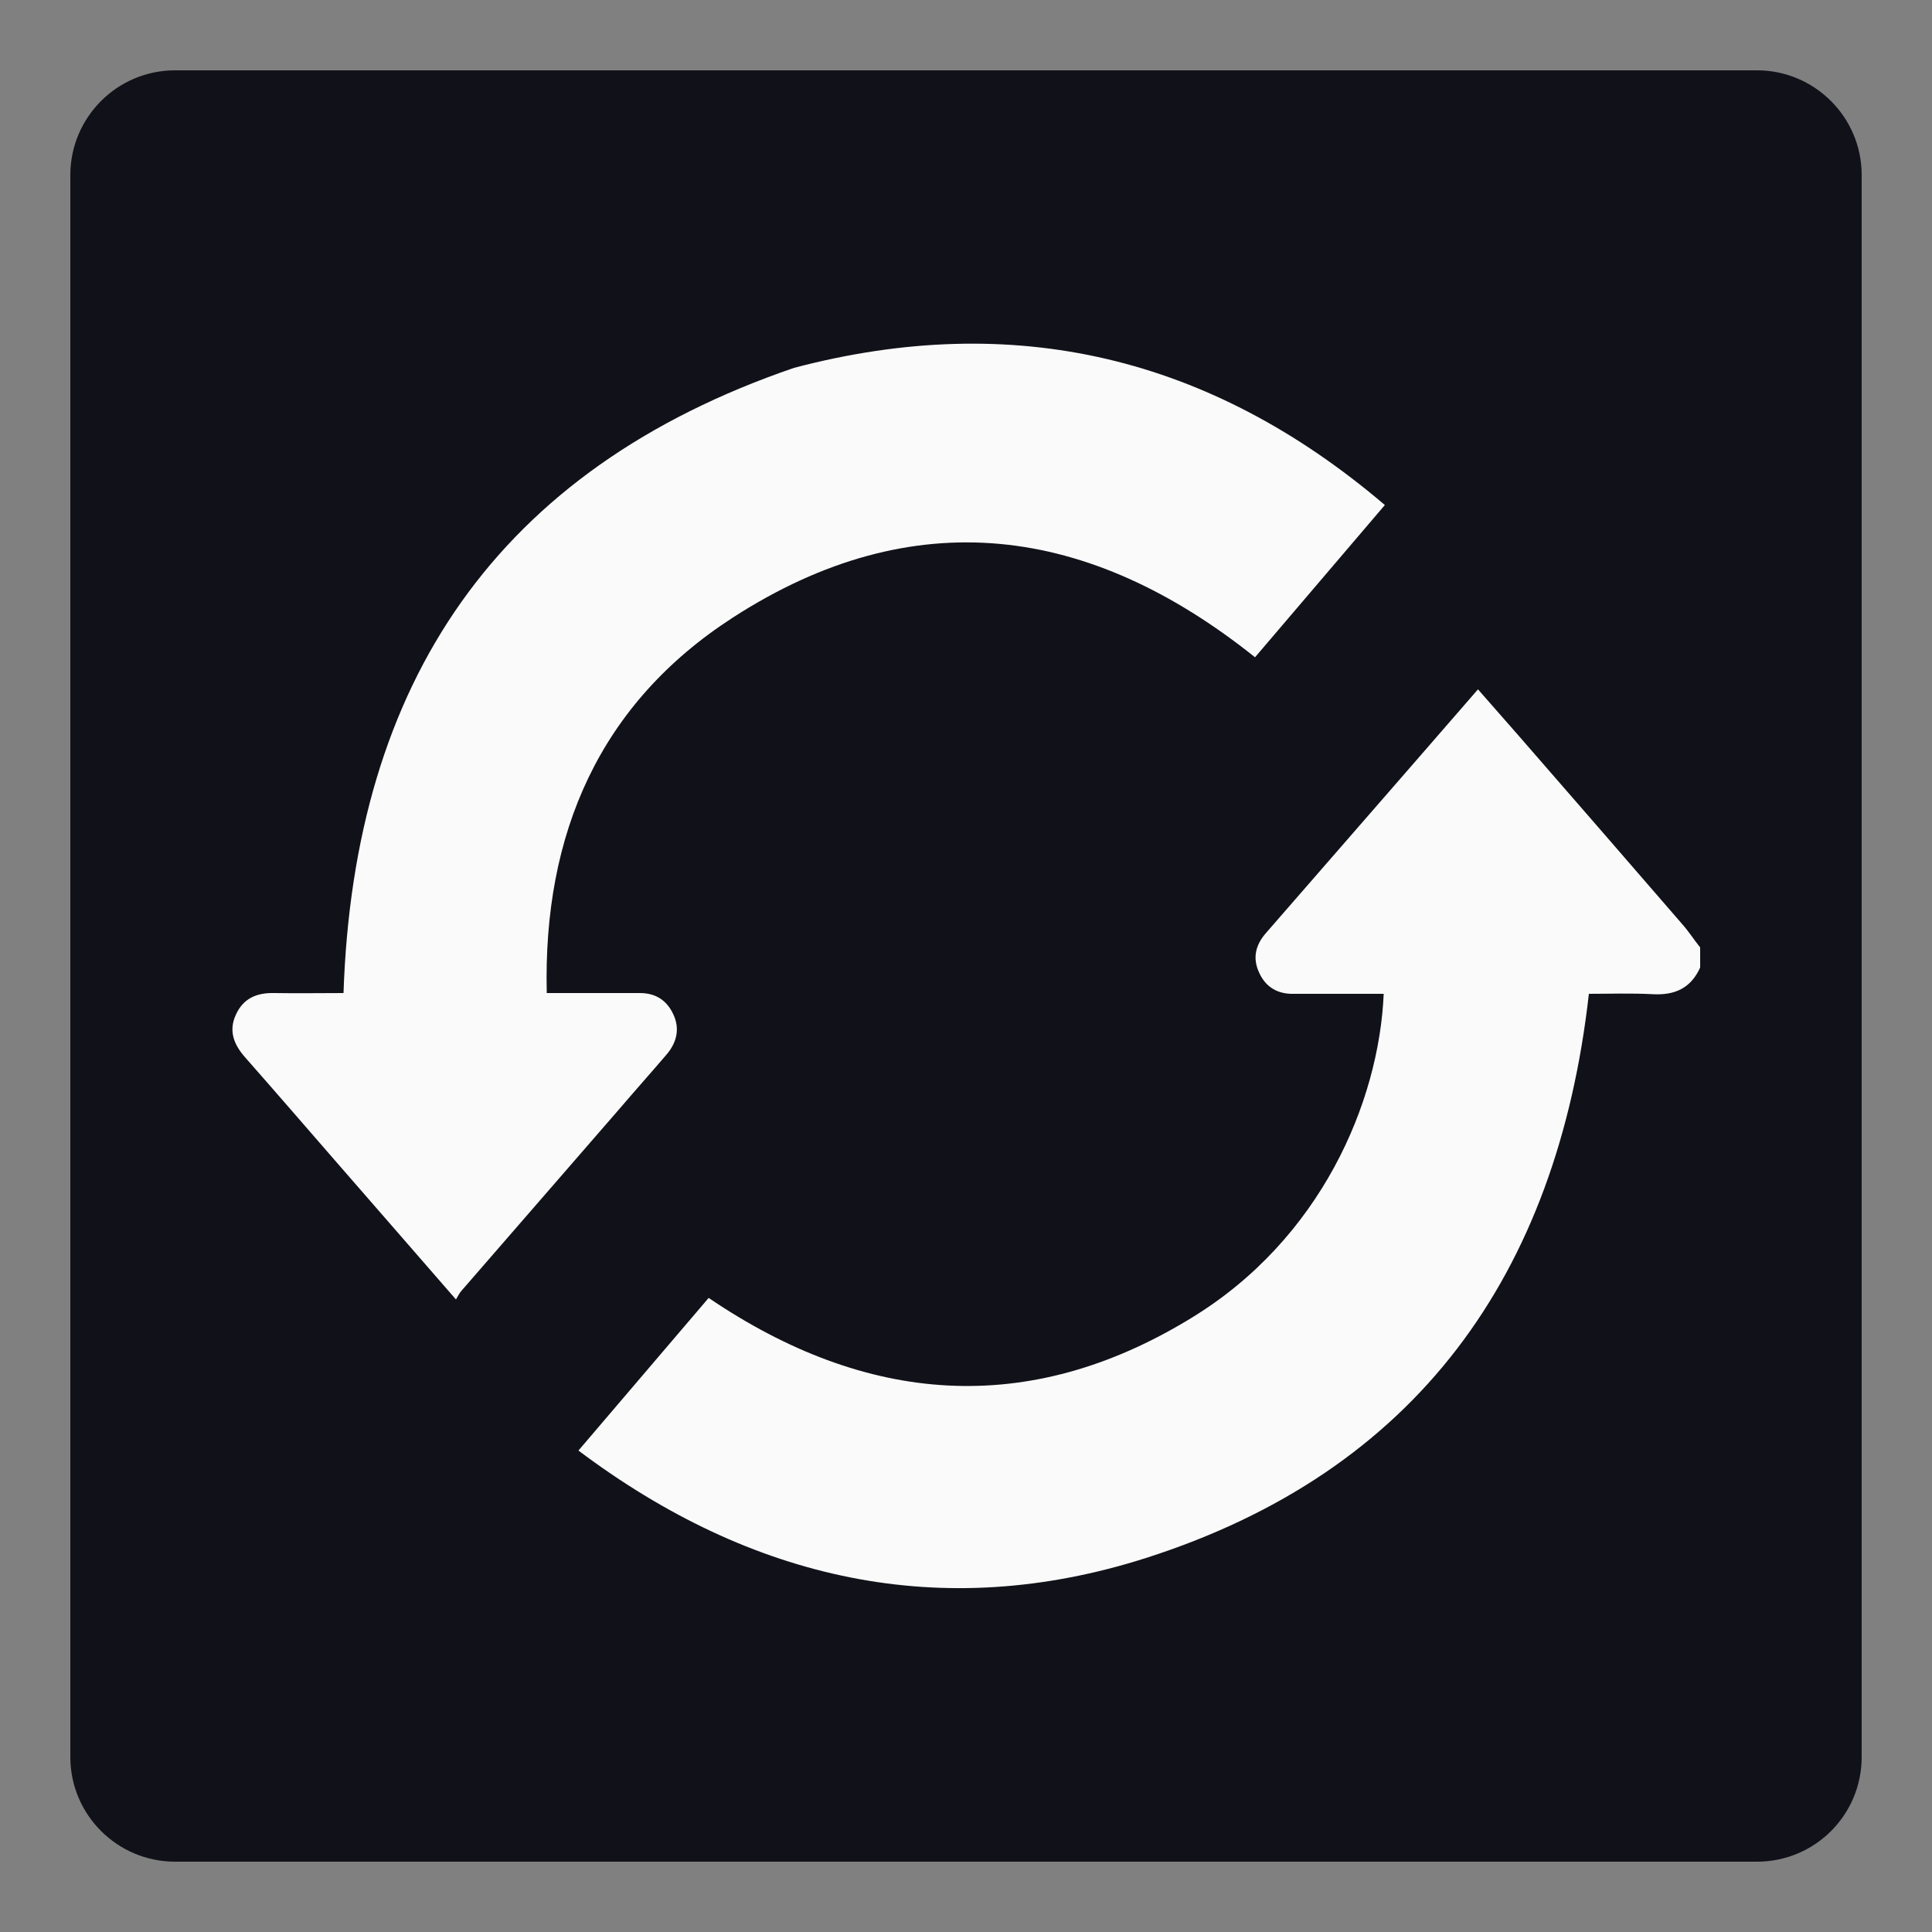
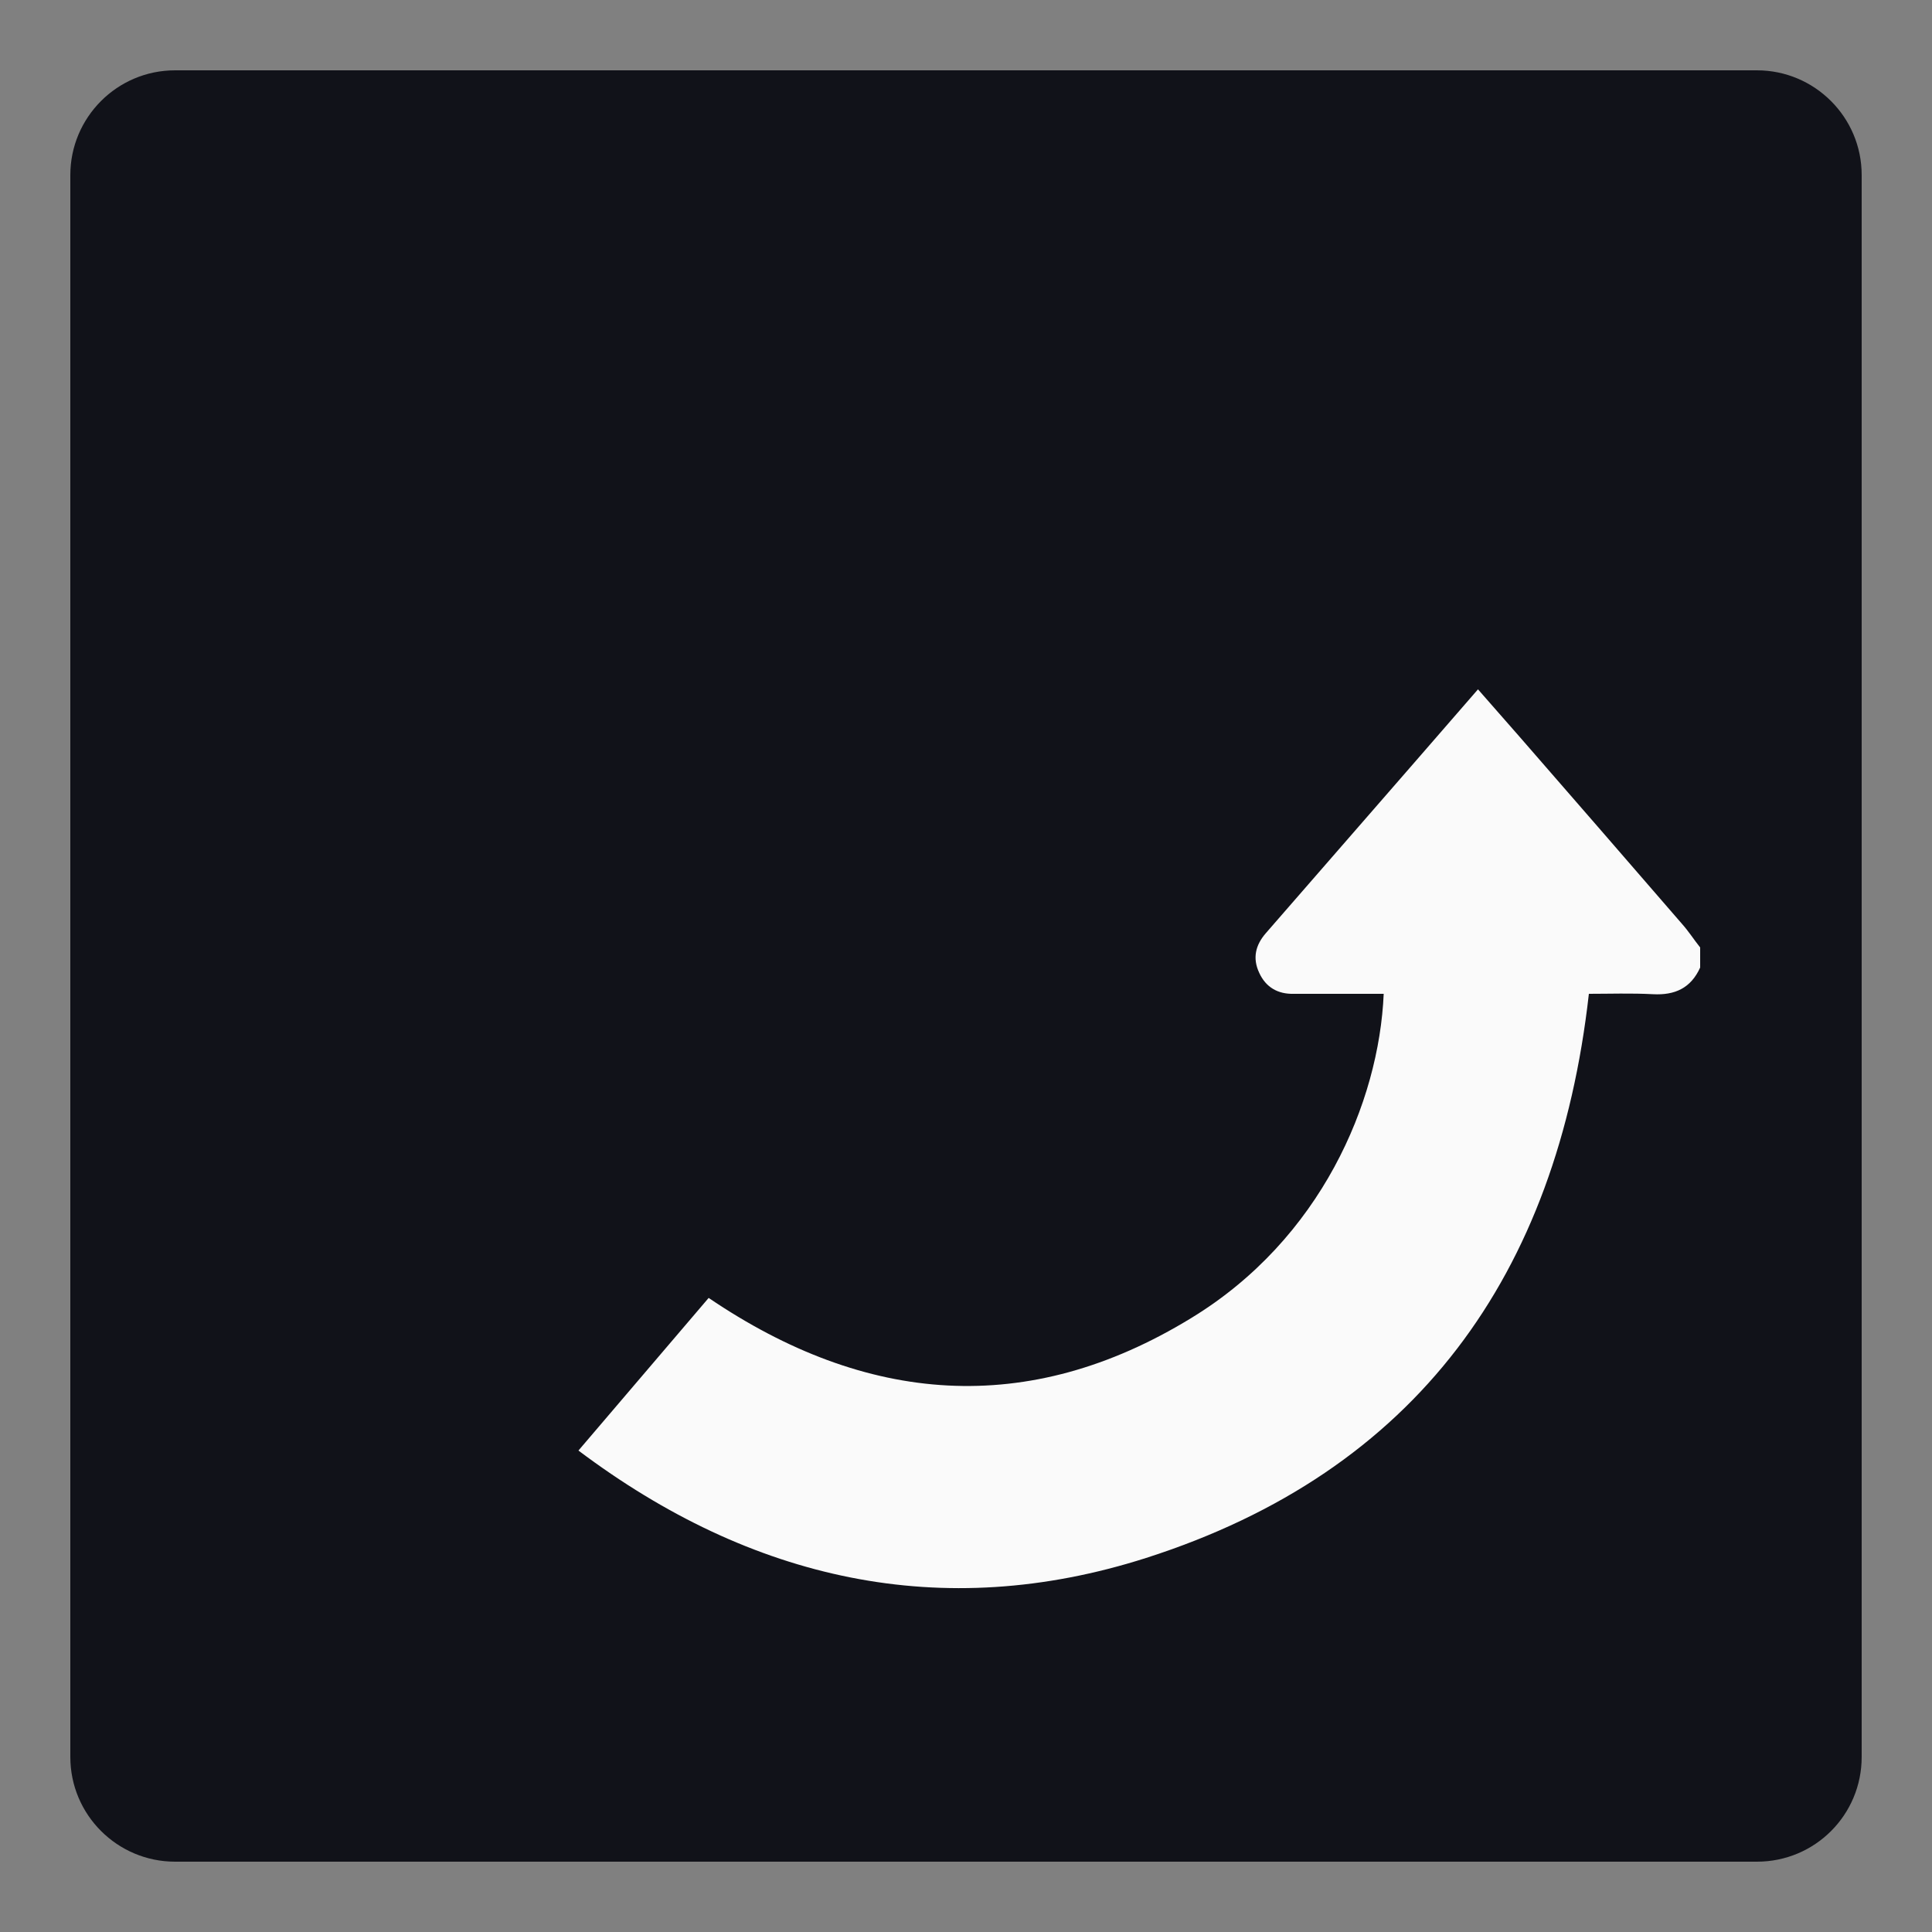
<svg xmlns="http://www.w3.org/2000/svg" id="Camada_1" x="0px" y="0px" viewBox="0 0 50 50" style="enable-background:new 0 0 50 50;" xml:space="preserve">
  <rect x="0" y="0" width="50" height="50" fill="#808080" stroke="none" />
  <style type="text/css"> .st0{fill:#111219;} .st1{fill:#FAFAFA;} </style>
  <path class="st0" d="M45.47,48.18H4.53c-1.49,0-2.71-1.21-2.71-2.71V4.53c0-1.49,1.21-2.71,2.71-2.71h40.94 c1.49,0,2.71,1.21,2.71,2.71v40.94C48.18,46.97,46.97,48.18,45.47,48.18z" />
  <g>
    <path class="st1" d="M44,25.04c-0.24,0.53-0.65,0.72-1.22,0.69c-0.56-0.03-1.13-0.01-1.66-0.01c-0.82,7.27-4.46,12.36-11.46,14.6 c-5.29,1.69-10.22,0.58-14.69-2.78c1.15-1.35,2.26-2.65,3.37-3.95c4.07,2.76,8.26,3.11,12.49,0.52c3.35-2.04,4.86-5.58,4.98-8.39 c-0.59,0-1.18,0-1.77,0c-0.19,0-0.37,0-0.56,0c-0.41,0.01-0.72-0.17-0.89-0.54c-0.18-0.38-0.1-0.72,0.17-1.03 c0.74-0.85,1.48-1.7,2.22-2.55c1.08-1.24,2.16-2.48,3.27-3.76c0.37,0.42,0.72,0.82,1.07,1.22c1.41,1.62,2.81,3.23,4.21,4.85 c0.17,0.19,0.31,0.41,0.47,0.61C44,24.7,44,24.87,44,25.04z" />
-     <path class="st1" d="M35.84,13.07c-1.16,1.36-2.27,2.66-3.36,3.94c-4.29-3.43-8.83-4.05-13.51-1.03c-3.44,2.22-4.92,5.58-4.82,9.72 c0.61,0,1.17,0,1.74,0c0.22,0,0.45,0,0.67,0c0.4,0,0.69,0.18,0.86,0.54c0.18,0.37,0.1,0.73-0.16,1.04 c-0.41,0.48-0.83,0.95-1.24,1.43c-1.36,1.57-2.73,3.14-4.09,4.71c-0.05,0.06-0.08,0.13-0.13,0.21c-1.04-1.2-2.03-2.33-3.02-3.47 c-0.81-0.93-1.62-1.87-2.44-2.8c-0.28-0.32-0.43-0.67-0.24-1.09c0.19-0.43,0.54-0.58,0.99-0.57c0.62,0.01,1.23,0,1.8,0 c0.27-8.05,3.98-13.55,11.66-16.18C26.24,8.02,31.32,9.22,35.84,13.07z" />
  </g>
</svg>